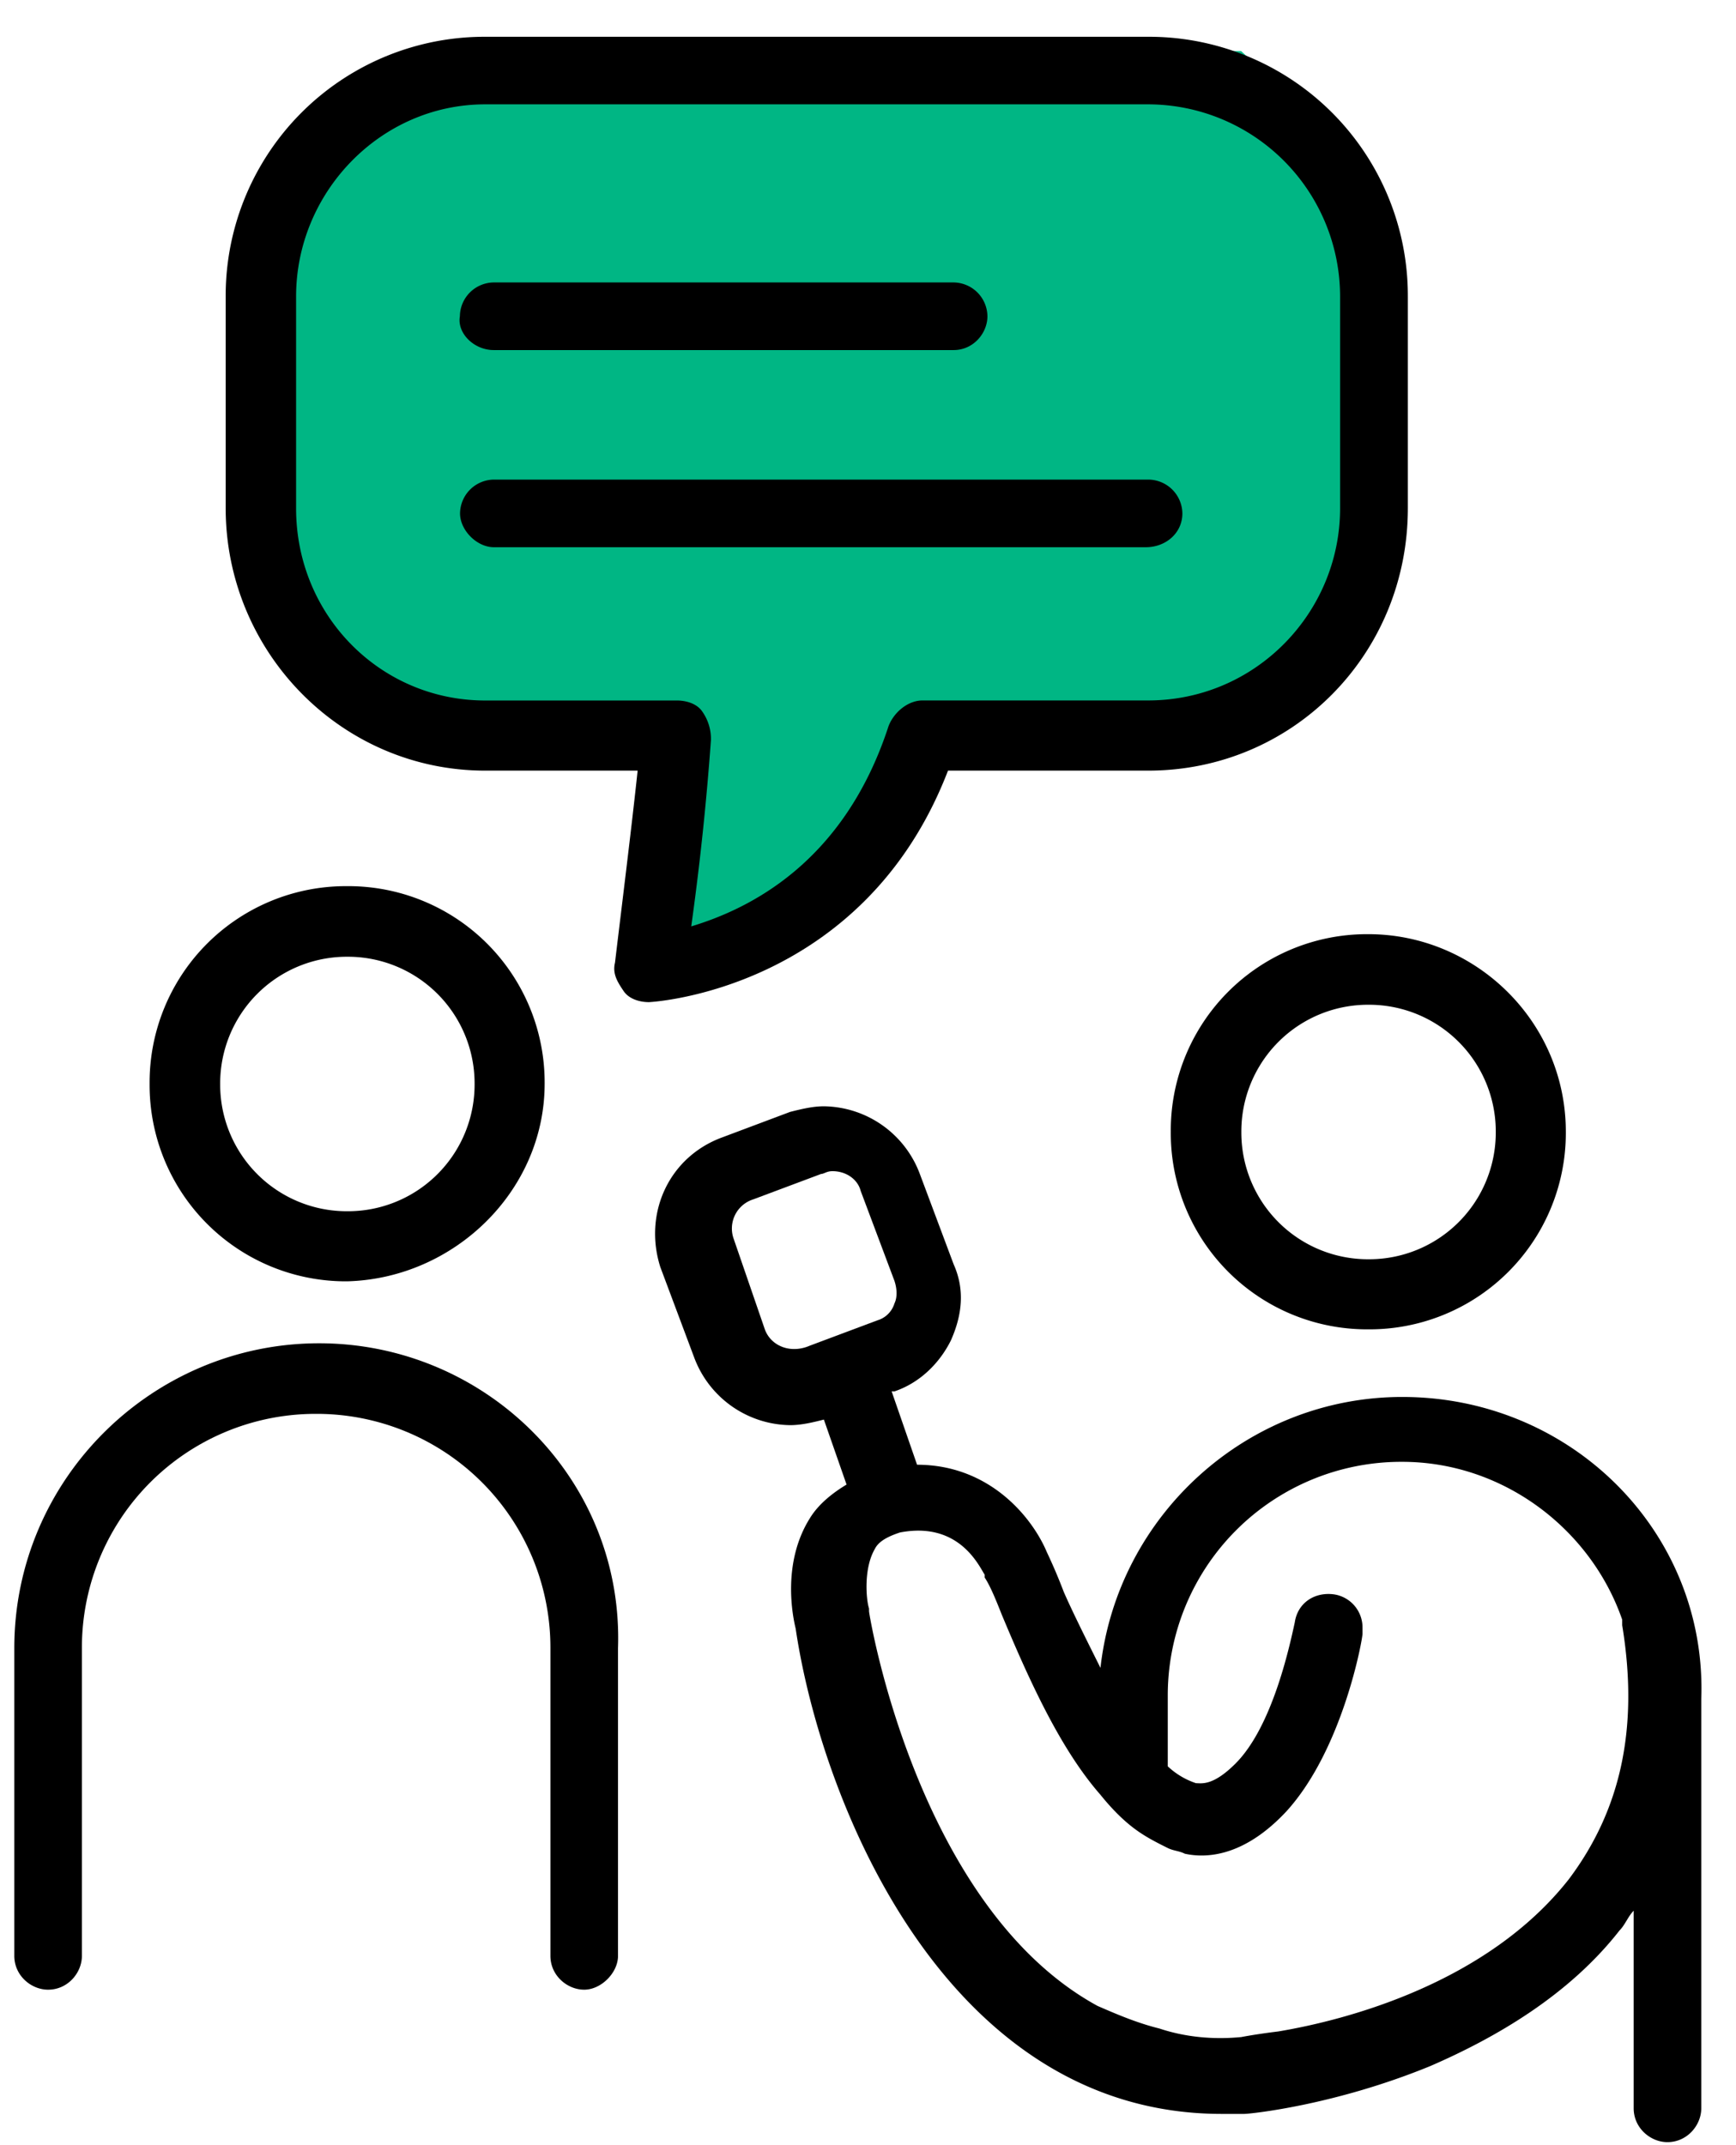
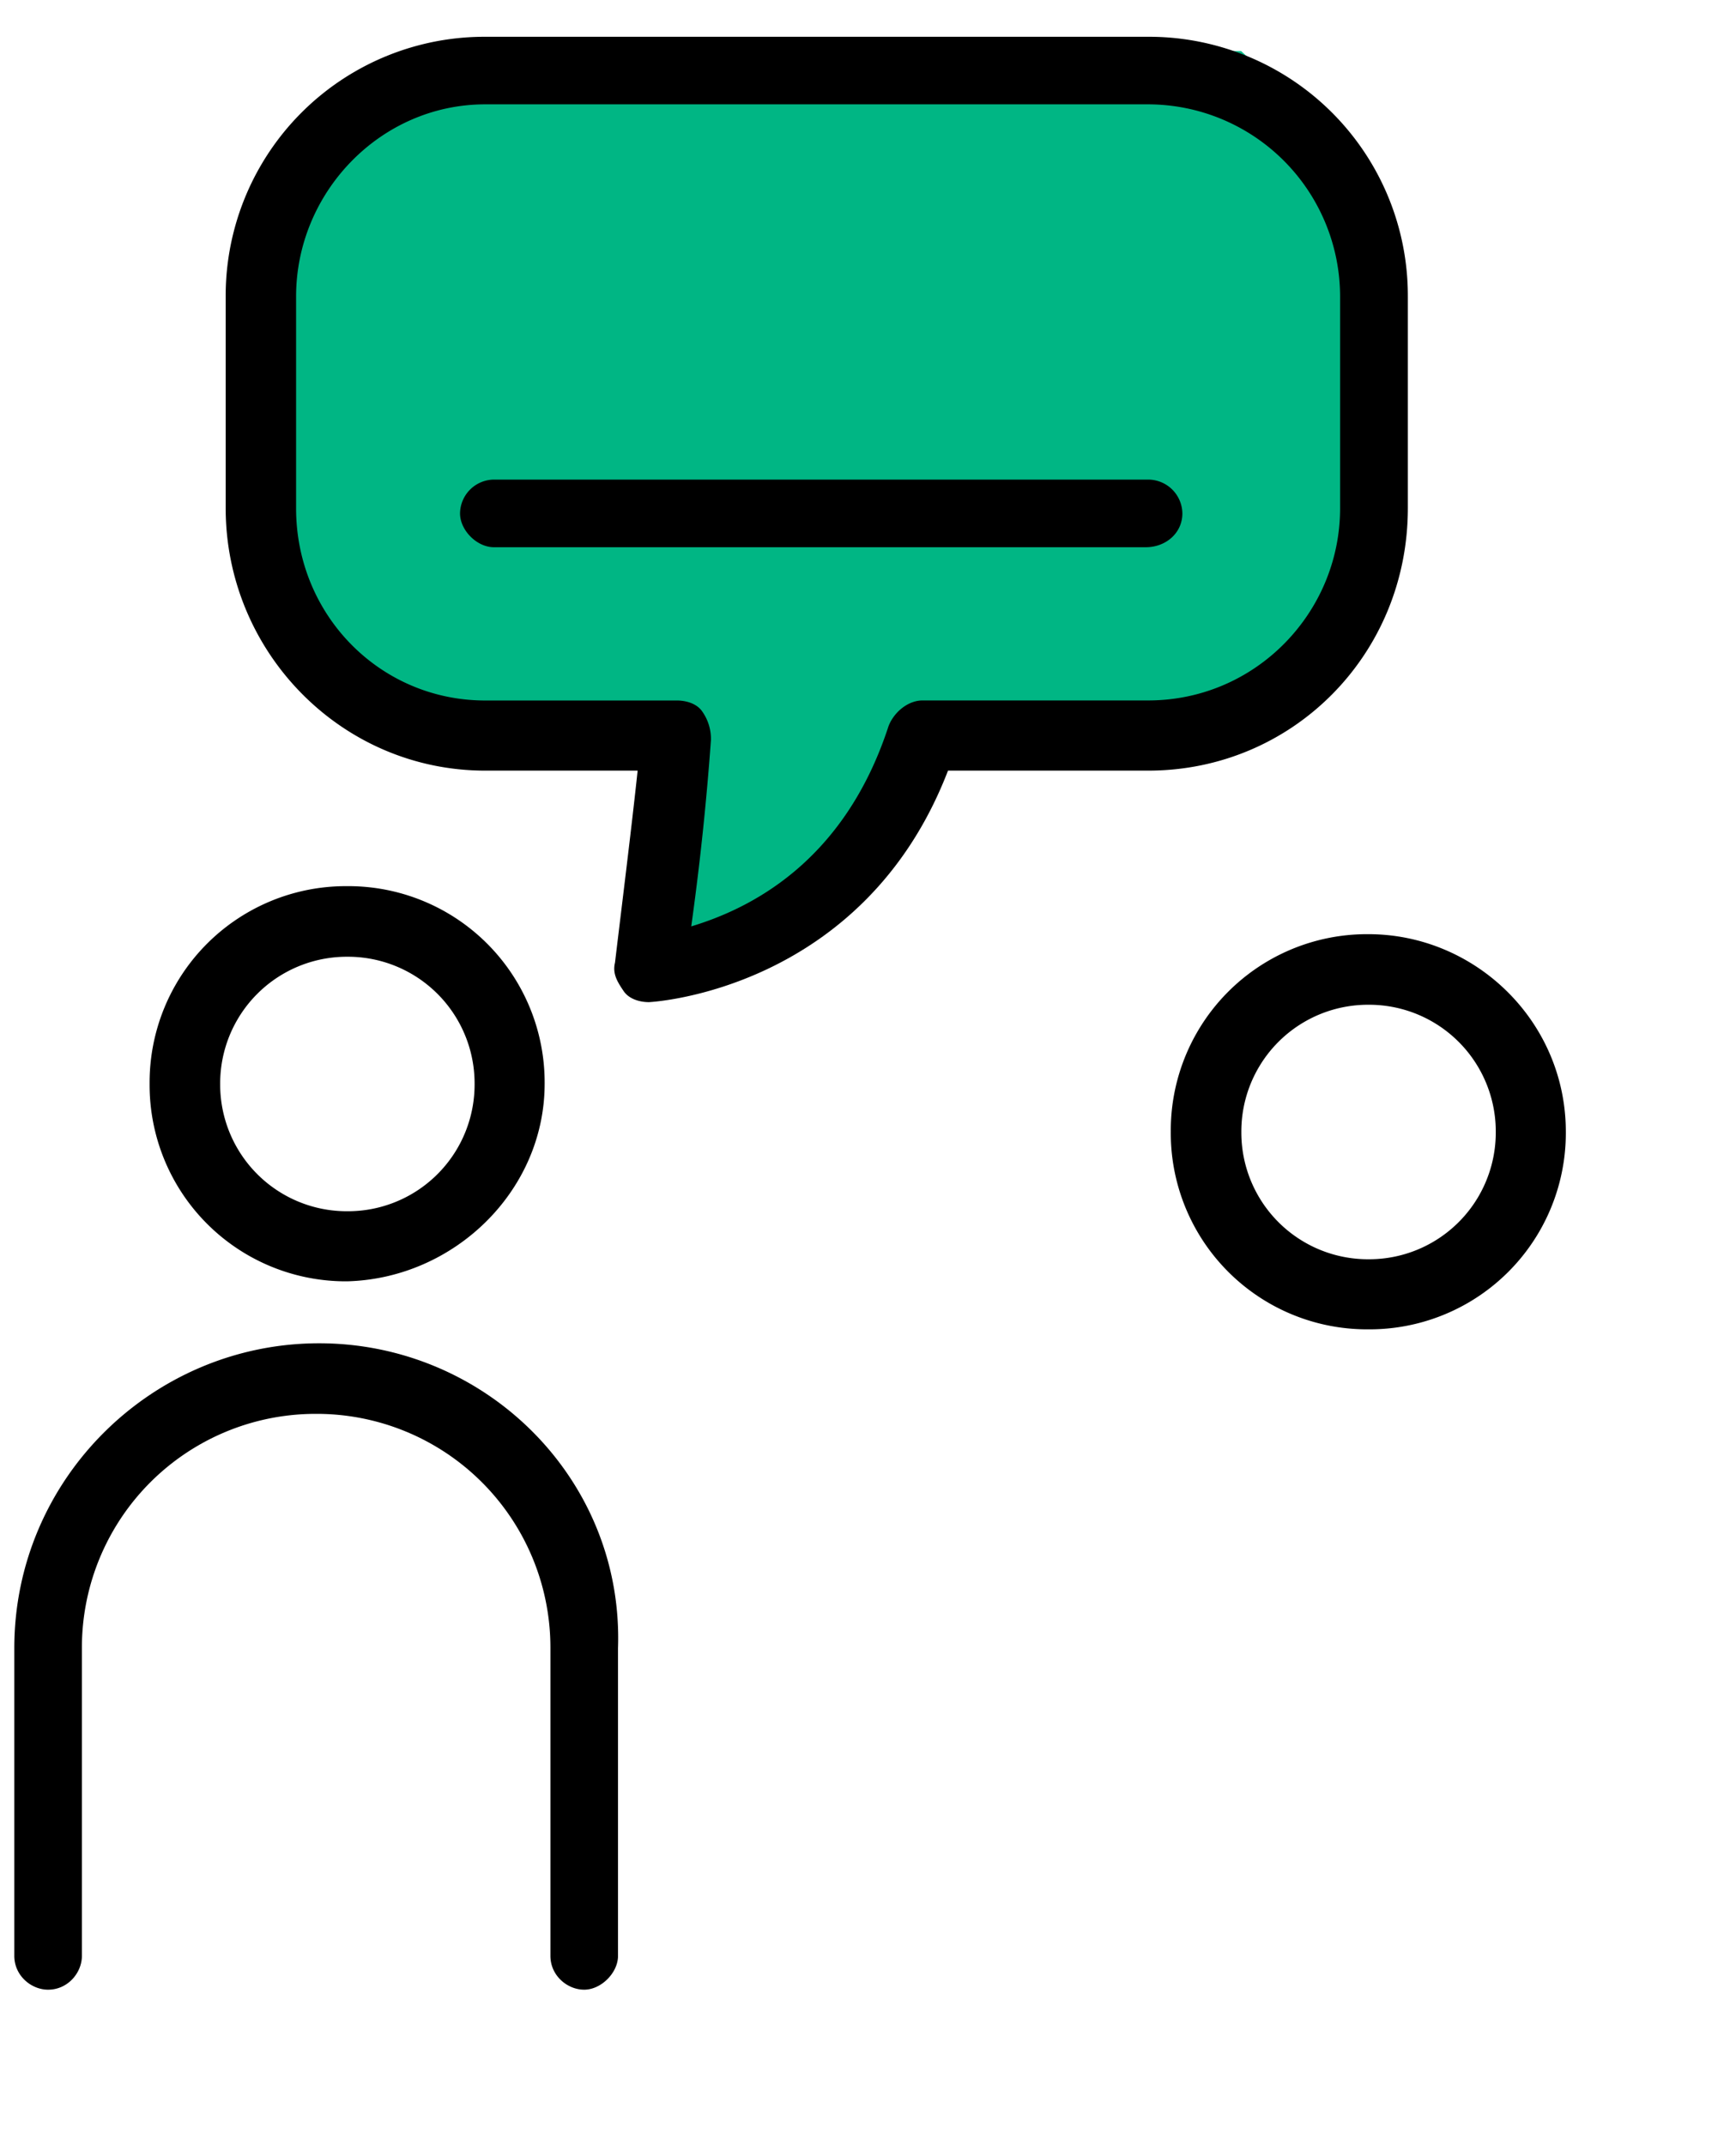
<svg xmlns="http://www.w3.org/2000/svg" xmlns:xlink="http://www.w3.org/1999/xlink" width="34" height="42" viewBox="0 0 34 42">
  <defs>
    <path id="2w7fa" d="M591.178 1536l-3.178 3.363v7.418l3.178 2.291h4.88V1554l2.316-1.118 3.017-3.81h5.916l2.693-3.785v-6.815l-2.693-2.472z" />
    <path id="2w7fb" d="M596.538 1553.138a54.7 54.7 0 0 0 .386-3.65.928.928 0 0 0-.167-.553c-.11-.166-.33-.22-.498-.22h-3.758c-2.044 0-3.702-1.66-3.702-3.763v-4.147c0-2.044 1.658-3.762 3.702-3.762h12.986a3.765 3.765 0 0 1 3.759 3.762v4.147c0 2.045-1.658 3.762-3.759 3.762h-4.42c-.277 0-.553.221-.663.498-.88 2.707-2.76 3.591-3.866 3.926zm5.029-3.05h3.923c2.818 0 5.083-2.265 5.083-5.14v-4.145a5.07 5.07 0 0 0-5.083-5.083h-12.987a5.07 5.07 0 0 0-5.083 5.083v4.144c0 2.818 2.265 5.141 5.083 5.141h2.985c-.11 1.05-.331 2.818-.443 3.76-.055.22.054.385.166.552.11.167.331.221.498.221.055-.002 4.2-.224 5.858-4.533z" />
    <path id="2w7fc" d="M606.157 1545.052a.671.671 0 0 0-.663-.662h-12.822a.67.67 0 0 0-.662.662c0 .331.33.662.662.662h12.765c.389.003.72-.273.72-.662z" />
-     <path id="2w7fd" d="M592.668 1541.854h9.01c.385 0 .661-.33.661-.662a.67.67 0 0 0-.661-.662h-9.01a.67.67 0 0 0-.661.662c-.059.331.276.662.661.662z" />
    <path id="2w7fe" d="M609.803 1559.655a2.481 2.481 0 0 1-2.491-2.492 2.481 2.481 0 0 1 2.491-2.491 2.481 2.481 0 0 1 2.492 2.491 2.481 2.481 0 0 1-2.492 2.492zm-.005-6.365a3.844 3.844 0 0 0-3.868 3.868 3.844 3.844 0 0 0 3.868 3.869 3.844 3.844 0 0 0 3.869-3.869c0-2.156-1.767-3.868-3.869-3.868z" />
-     <path id="2w7ff" d="M597.976 1561.017l-.607-1.763a.598.598 0 0 1 .385-.772l1.327-.497c.055 0 .11-.055.222-.055.277 0 .498.167.553.385l.662 1.763c.055.166.055.33 0 .442a.495.495 0 0 1-.331.33l-1.327.497c-.386.167-.771 0-.884-.33zm15.75 10.776c-1.603 2.041-4.366 2.76-5.693 2.981-.443.054-.72.109-.72.109-.552.055-1.105 0-1.603-.166-.443-.11-.829-.276-1.214-.443-3.538-1.932-4.476-7.672-4.476-7.727v-.055c-.055-.166-.11-.773.11-1.158.054-.11.166-.222.497-.33 1.16-.222 1.548.66 1.658.827v.055c.11.166.222.442.331.718.553 1.325 1.16 2.65 1.934 3.533.222.276.444.498.663.662.22.166.443.276.661.385.11.054.222.054.331.11.498.108 1.215 0 1.989-.829 1.105-1.213 1.491-3.366 1.491-3.478v-.11a.655.655 0 0 0-.552-.66c-.386-.055-.72.166-.775.551-.109.498-.443 2.042-1.16 2.76-.443.443-.662.385-.774.385a1.493 1.493 0 0 1-.553-.33v-1.38a4.573 4.573 0 0 1 4.589-4.582c1.988 0 3.7 1.325 4.311 3.09v.109c.337 2.05-.049 3.648-1.045 4.973zm-3.261-9.442c-3.04 0-5.58 2.32-5.912 5.304-.276-.552-.552-1.105-.72-1.49a10.676 10.676 0 0 0-.33-.775c-.277-.662-1.106-1.712-2.542-1.712l-.498-1.436h.055c.498-.168.884-.553 1.105-.997.222-.498.276-.996.055-1.49l-.662-1.768a2.033 2.033 0 0 0-1.88-1.327c-.221 0-.443.055-.662.11l-1.327.498c-1.05.385-1.548 1.49-1.214 2.541l.662 1.767a2.033 2.033 0 0 0 1.88 1.327c.221 0 .443-.054.661-.109l.444 1.272c-.277.167-.553.386-.72.662-.553.884-.331 1.935-.277 2.156.498 3.37 2.93 9.504 8.345 9.504h.443c.11 0 1.768-.167 3.647-.939 1.272-.552 2.708-1.381 3.701-2.653.11-.11.167-.276.277-.386v3.868c0 .387.33.663.661.663.387 0 .663-.331.663-.663v-8.016c.115-3.257-2.54-5.911-5.855-5.911z" />
    <path id="2w7fg" d="M589.803 1553.732a2.481 2.481 0 0 1 2.492 2.491 2.481 2.481 0 0 1-2.492 2.492 2.481 2.481 0 0 1-2.491-2.492 2.481 2.481 0 0 1 2.491-2.491zm3.864 2.486a3.844 3.844 0 0 0-3.869-3.868 3.844 3.844 0 0 0-3.868 3.868 3.844 3.844 0 0 0 3.868 3.869c2.098-.055 3.869-1.77 3.869-3.869z" />
    <path id="2w7fh" d="M589.25 1561.3c-3.261 0-5.97 2.654-5.97 5.97v6.024c0 .386.33.662.662.662.386 0 .662-.33.662-.662v-6.024a4.576 4.576 0 0 1 4.588-4.588 4.577 4.577 0 0 1 4.588 4.588v6.024c0 .386.33.662.662.662.331 0 .662-.33.662-.662v-6.024c.112-3.316-2.597-5.97-5.854-5.97z" />
  </defs>
  <g>
    <g transform="translate(-583 -1535)">
      <g>
        <use fill="#00b684" xlink:href="#2w7fa" />
      </g>
      <g>
        <g>
          <use xlink:href="#2w7fb" />
        </g>
        <g>
          <use xlink:href="#2w7fc" />
        </g>
        <g>
          <use xlink:href="#2w7fd" />
        </g>
        <g>
          <use xlink:href="#2w7fe" />
        </g>
        <g>
          <use xlink:href="#2w7ff" />
        </g>
        <g>
          <use xlink:href="#2w7fg" />
        </g>
        <g>
          <use xlink:href="#2w7fh" />
        </g>
      </g>
    </g>
  </g>
</svg>